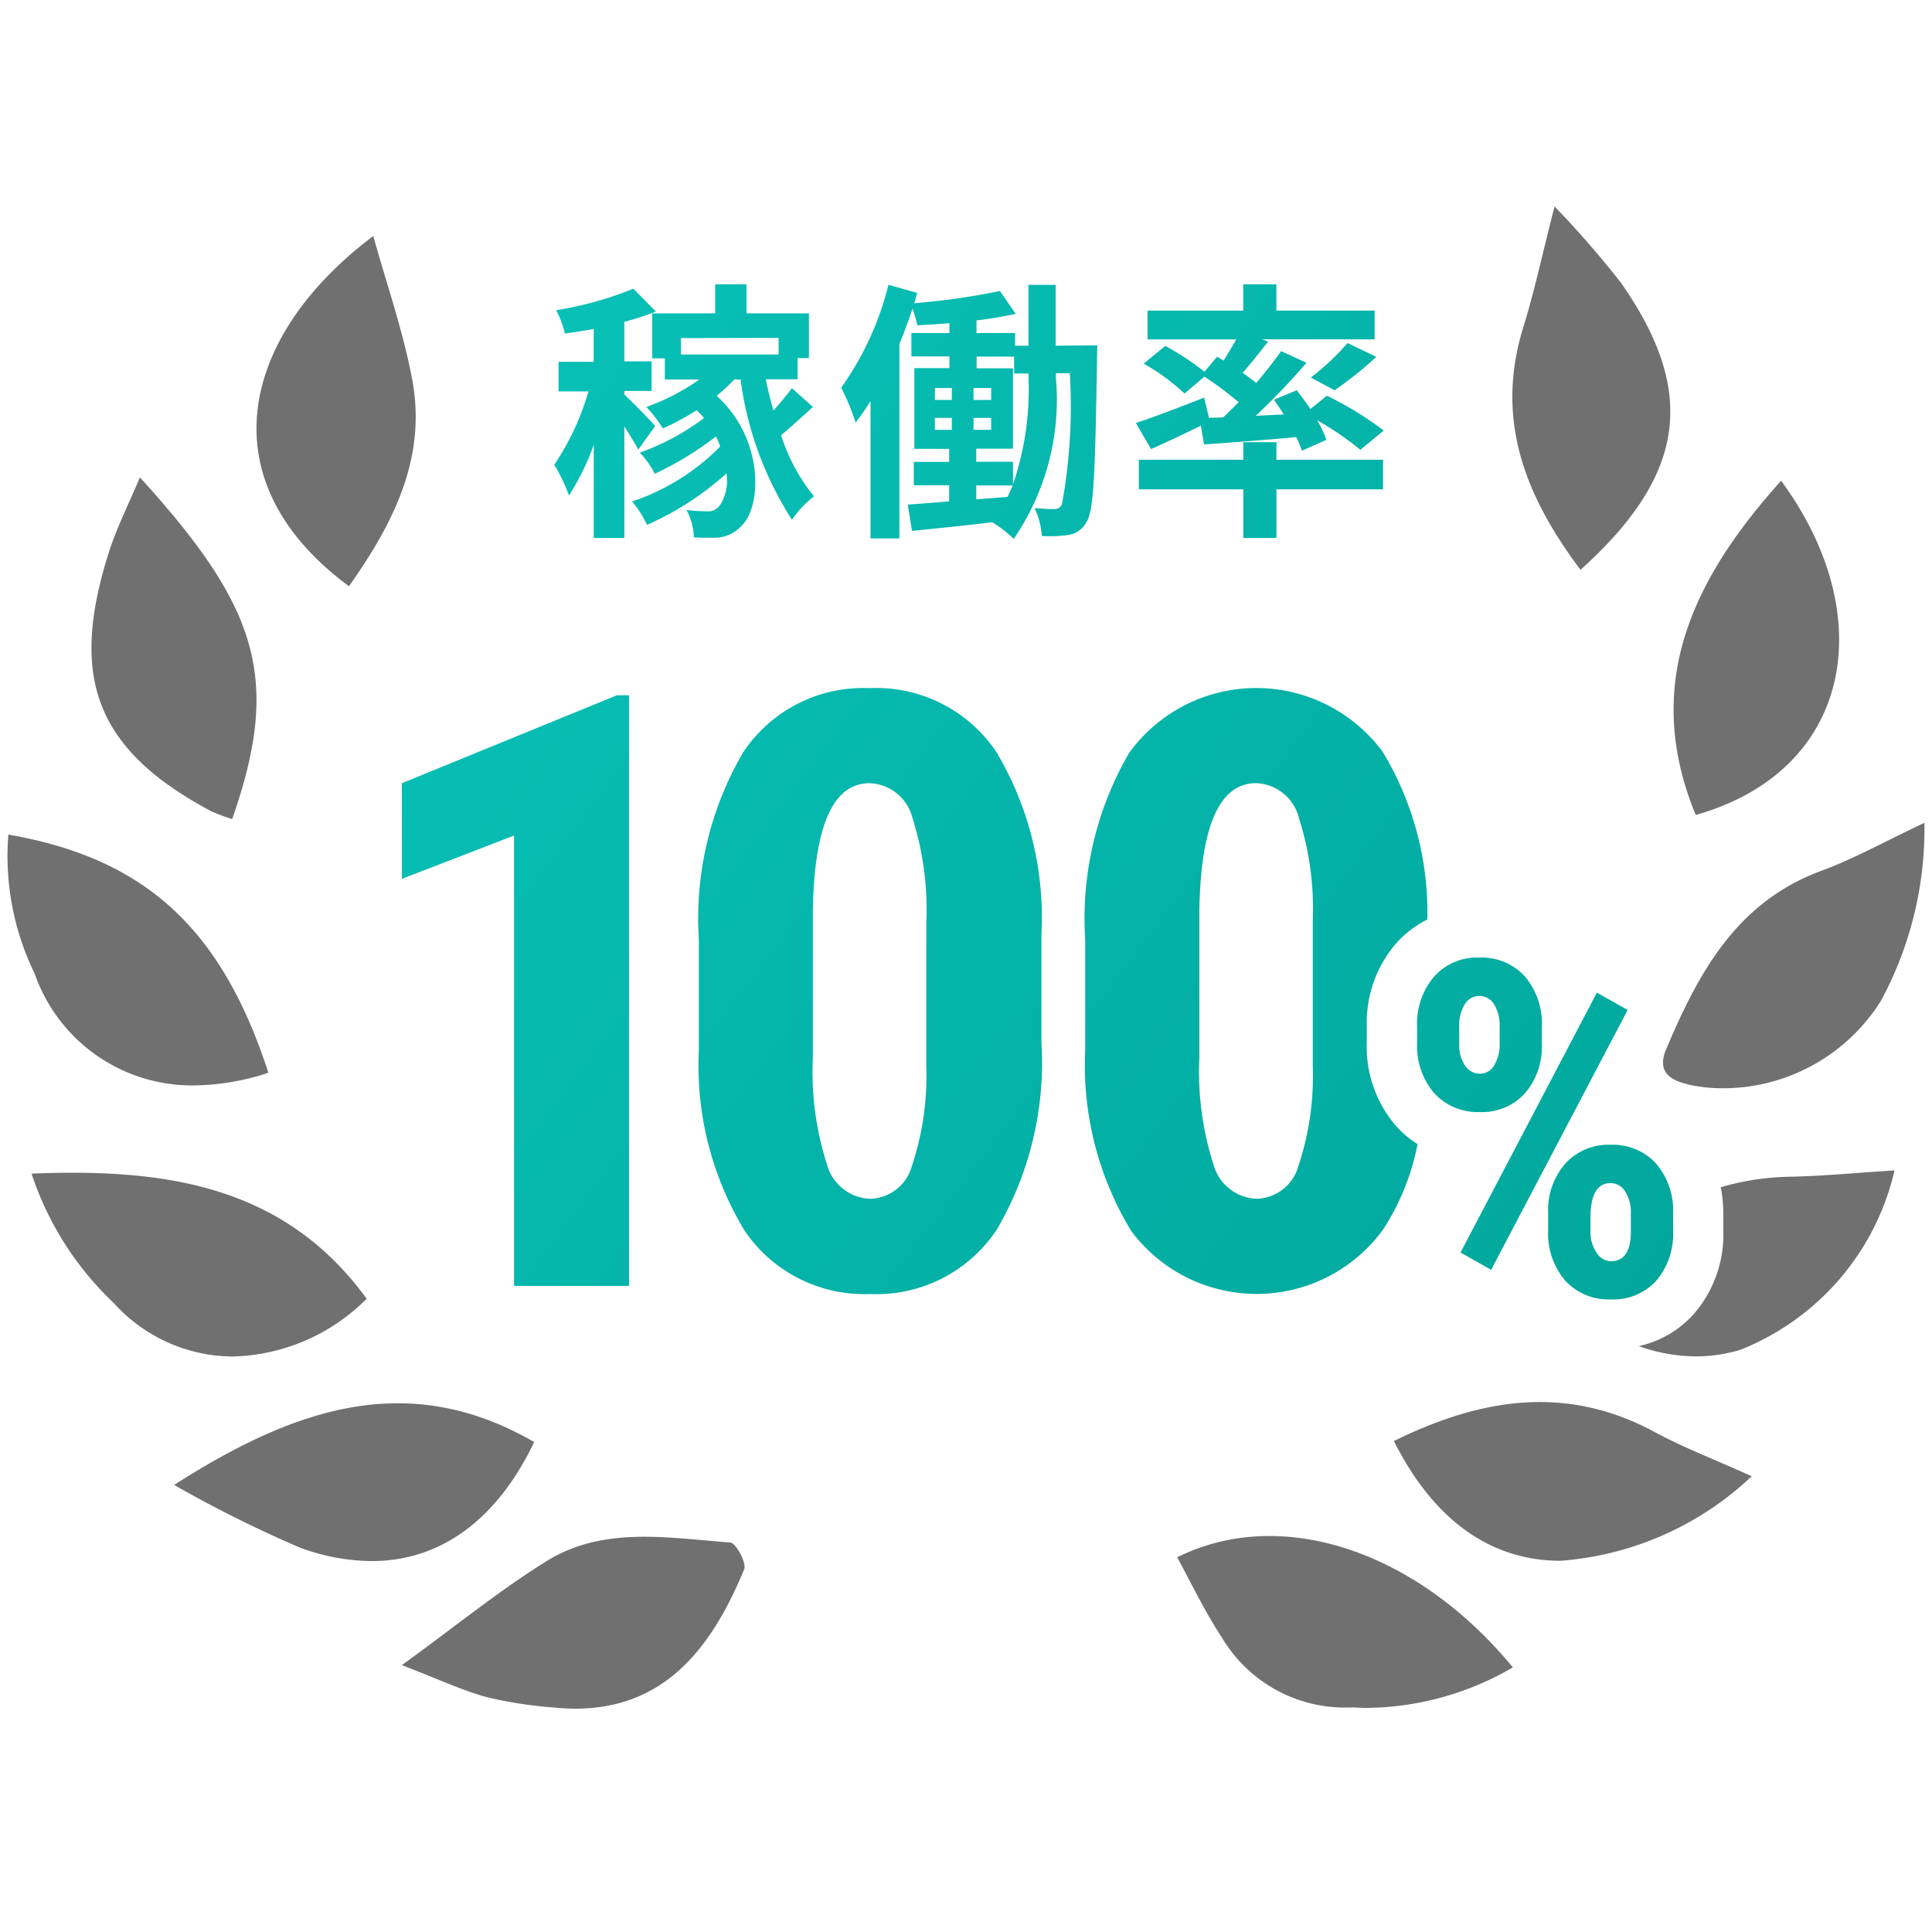
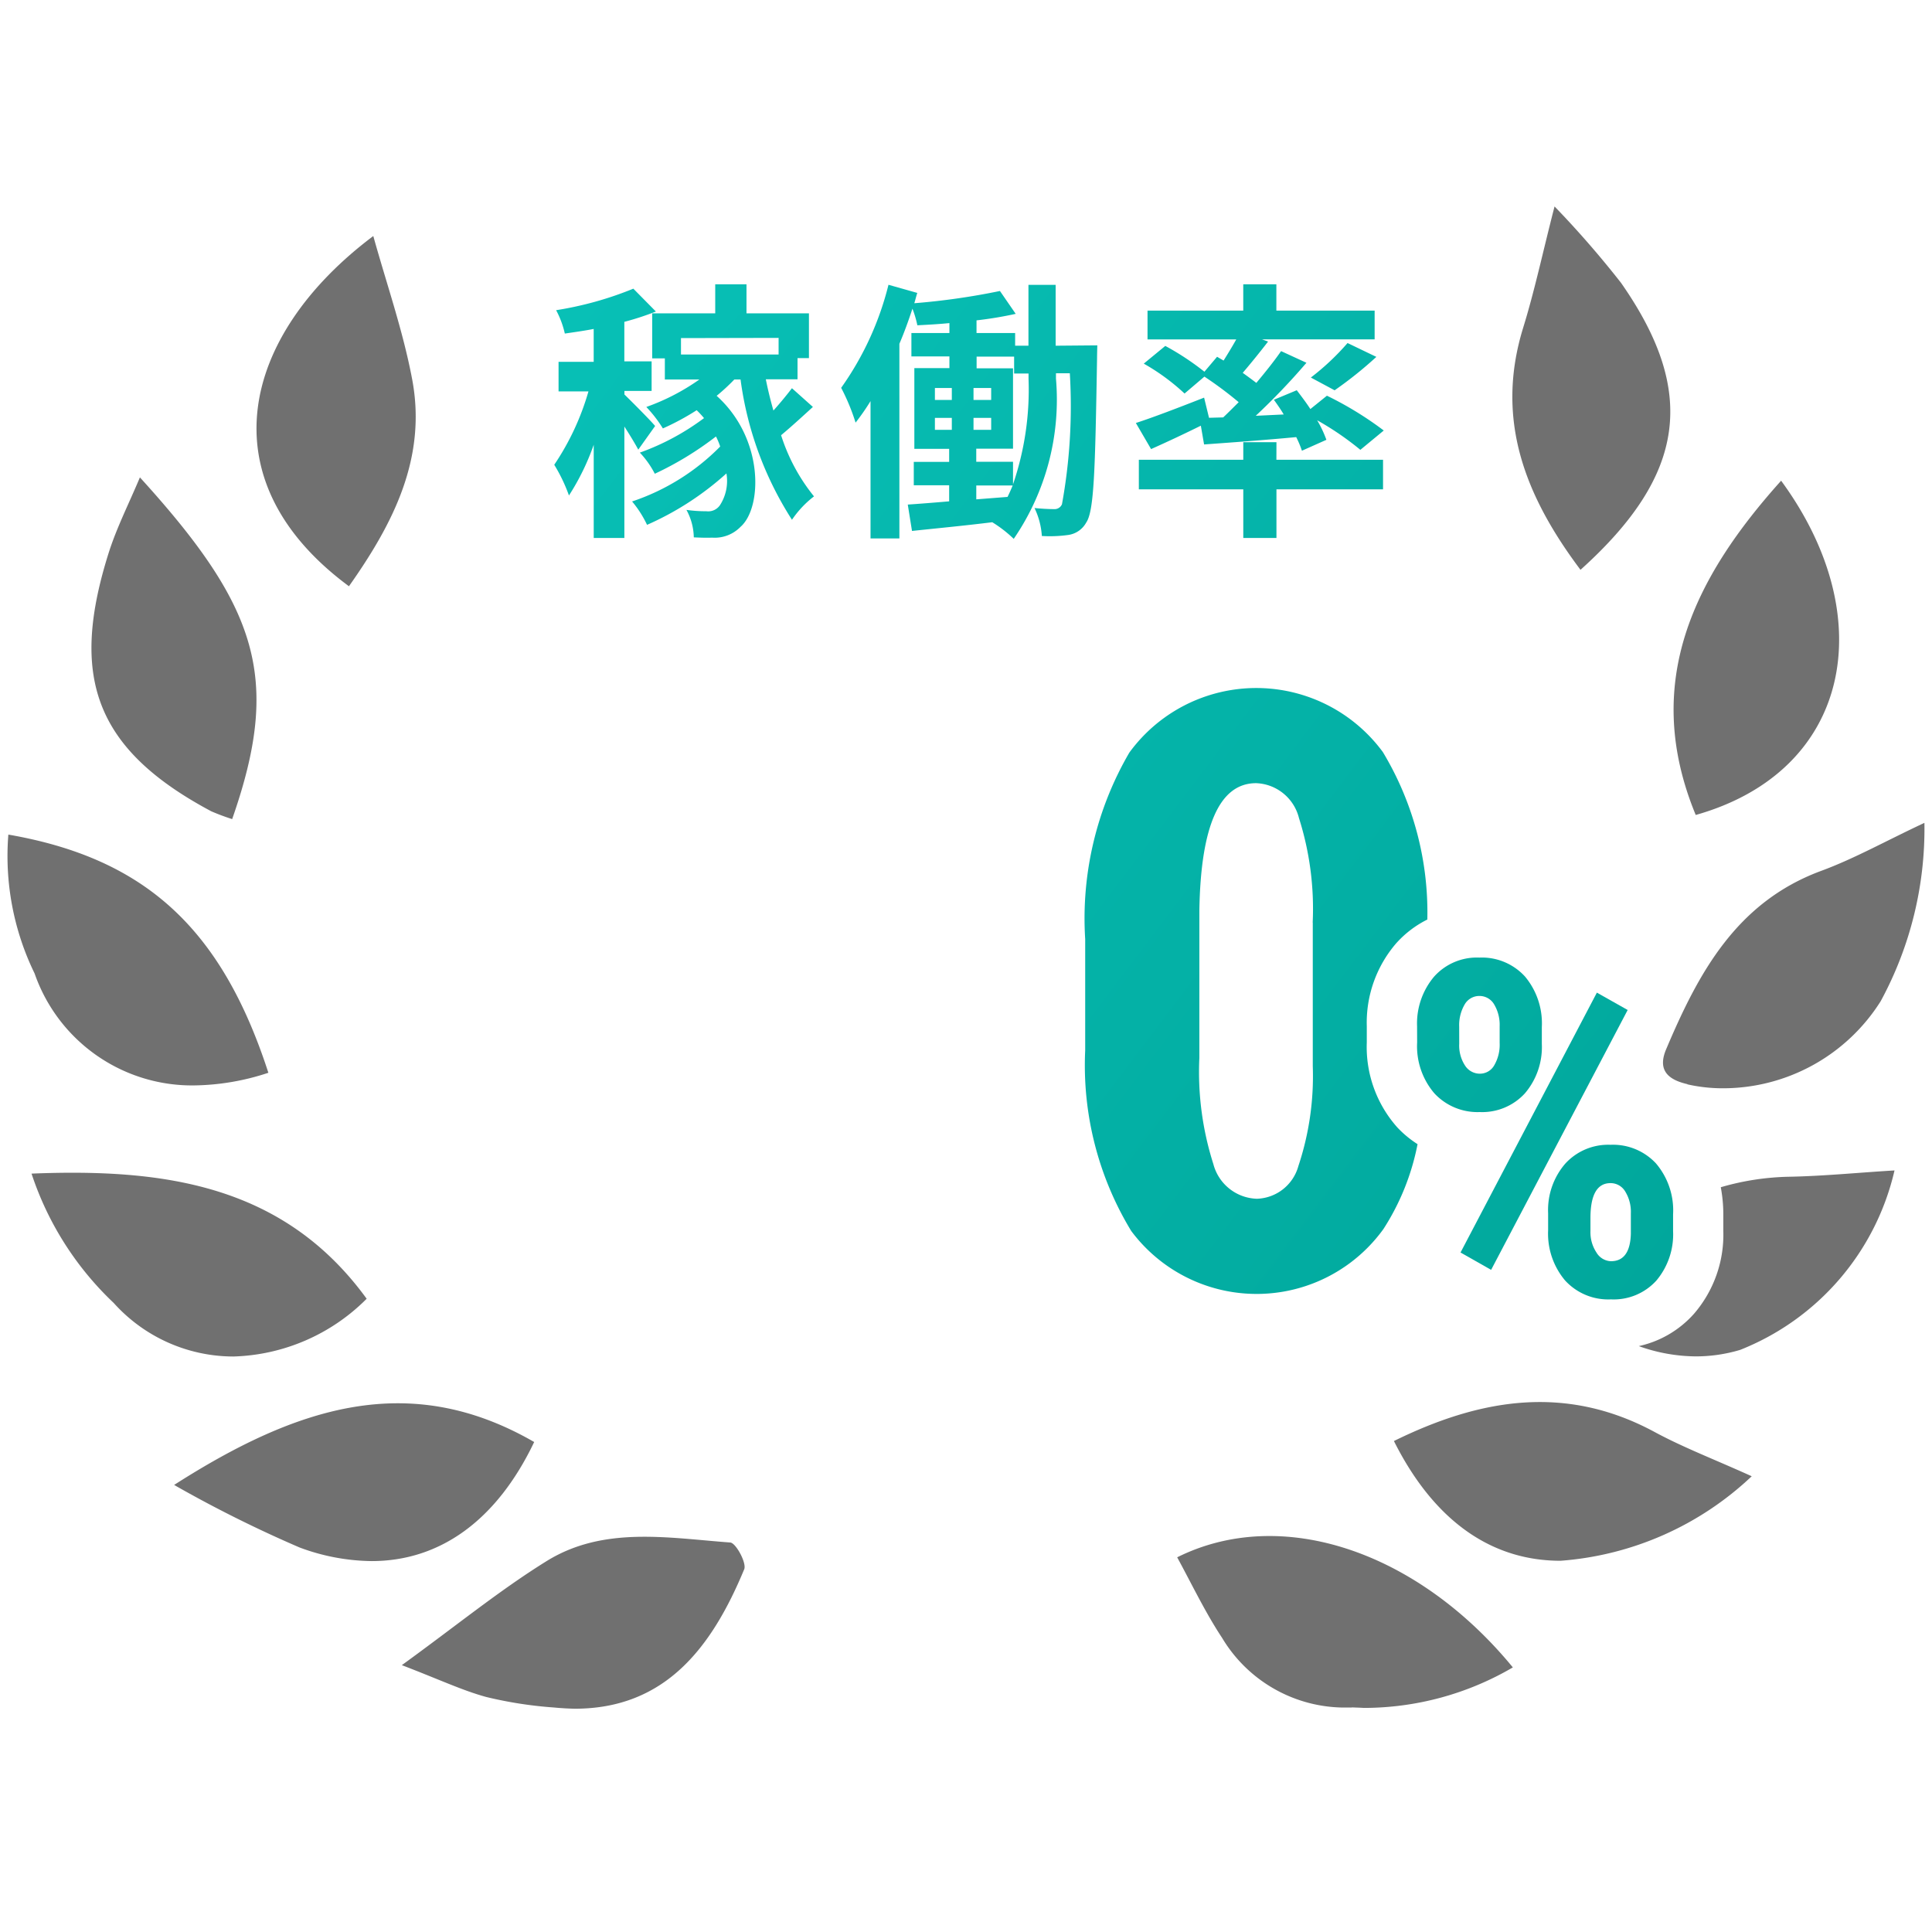
<svg xmlns="http://www.w3.org/2000/svg" version="1.1" x="0" y="0" viewBox="0 0 65 65" xml:space="preserve">
  <style type="text/css">.st25{fill:none}</style>
  <g id="レイヤー_1">
    <g id="グループ_5644_00000044145885166601988730000013495244410530119596_" transform="translate(.502 .99)">
      <path id="合体_53_00000073001371735538369930000013703575733821874589_" d="M18.136 56.457a13.759 13.759 0 01-2.283-.355c-.8-.219-1.564-.583-2.836-1.07 1.848-1.339 3.303-2.53 4.888-3.511 1.908-1.173 4.075-.769 6.163-.615.188.014.556.691.468.901-1.099 2.65-2.668 4.691-5.704 4.691a9.647 9.647 0 01-.696-.041zm26.847 0h-.371a4.815 4.815 0 01-3.997-2.341c-.569-.86-1.016-1.802-1.512-2.712 3.504-1.747 8.072-.216 11.293 3.704a9.928 9.928 0 01-5.019 1.363c-.132-.01-.263-.011-.394-.018v.004zM9.576 51.073a42.204 42.204 0 01-4.22-2.104c4.122-2.635 7.915-3.868 12.114-1.444-1.252 2.623-3.156 4.006-5.47 4.006a7.123 7.123 0 01-2.424-.458zm36.816-3.58c2.888-1.421 5.771-1.925 8.772-.306.971.525 2.01.92 3.269 1.49a10.491 10.491 0 01-6.429 2.843c-2.22.004-4.202-1.224-5.608-4.026l-.004-.001zm-43.07-4.648a10.517 10.517 0 01-2.763-4.35c4.442-.179 8.48.365 11.275 4.21a6.585 6.585 0 01-4.483 1.943 5.42 5.42 0 01-4.028-1.802v-.001zm51.314 1.453a3.481 3.481 0 001.856-1.089 4.072 4.072 0 00.985-2.786v-.559c0-.306-.029-.611-.085-.911a8.777 8.777 0 012.31-.353c1.174-.023 2.351-.142 3.535-.212a8.565 8.565 0 01-5.193 6.037 5.188 5.188 0 01-1.485.219 5.784 5.784 0 01-1.922-.344l-.001-.002zm1.633-8.813c-.662-.151-1.015-.478-.711-1.184 1.083-2.559 2.361-4.937 5.21-5.991 1.109-.408 2.151-.995 3.475-1.616a12.152 12.152 0 01-1.473 6.003 6.274 6.274 0 01-5.298 2.927 5.408 5.408 0 01-1.203-.132v-.007zM.662 31.761a9.017 9.017 0 01-.883-4.672c4.584.795 7.168 3.14 8.748 8.013a8.21 8.21 0 01-2.524.426h-.047a5.608 5.608 0 01-5.294-3.767zm5.948-5.454c-4.006-2.132-4.748-4.611-3.451-8.712.27-.846.681-1.652 1.046-2.524 3.994 4.389 4.756 6.776 3.104 11.497a7.815 7.815 0 01-.699-.261zm52.812-11.124c3.359 4.578 2.368 9.765-2.873 11.246-1.842-4.46-.034-8.011 2.873-11.246zM12.057 6.951c.445 1.603.995 3.174 1.303 4.795.512 2.668-.637 4.883-2.122 6.988-4.826-3.567-3.633-8.441.819-11.783zm38.687 3.083c.384-1.242.655-2.523 1.055-4.078a32.694 32.694 0 012.236 2.569c2.571 3.676 2.179 6.47-1.363 9.656-1.847-2.461-2.889-5.038-1.928-8.147z" fill="#707070" />
      <g>
        <g id="グループ_5642_00000136387209708248009290000002625874603590530968_" transform="translate(8.658 .699)">
          <linearGradient id="パス_37868_00000018925499876919858580000006430084102116079236_" gradientUnits="userSpaceOnUse" x1="44.459" y1="57.653" x2="-39.041" y2="-5.513">
            <stop offset="0" stop-color="#00a397" />
            <stop offset="1" stop-color="#0ed8d0" />
          </linearGradient>
-           <path id="パス_37868_00000154397882262337947660000014508439114447796380_" d="M4.361 27.879l3.774-1.458v15.153h3.868V21.702h-.408L4.36 24.661l.001 3.218z" fill="url(#パス_37868_00000018925499876919858580000006430084102116079236_)" />
          <linearGradient id="パス_37869_00000042700107837559425240000016284337590084022424_" gradientUnits="userSpaceOnUse" x1="48.109" y1="52.828" x2="-35.391" y2="-10.339">
            <stop offset="0" stop-color="#00a397" />
            <stop offset="1" stop-color="#0ed8d0" />
          </linearGradient>
-           <path id="パス_37869_00000180326620891603850010000004473783716808980919_" d="M20.099 21.462a4.85 4.85 0 00-4.264 2.173 11.095 11.095 0 00-1.484 6.274v3.747c-.1 2.132.439 4.245 1.547 6.07a4.87 4.87 0 004.222 2.121 4.852 4.852 0 004.264-2.18 11.115 11.115 0 001.493-6.294V29.76a10.895 10.895 0 00-1.512-6.145 4.872 4.872 0 00-4.266-2.153zm1.905 7.89v4.833a9.575 9.575 0 01-.485 3.359 1.497 1.497 0 01-1.397 1.099 1.563 1.563 0 01-1.464-1.171 10.168 10.168 0 01-.47-3.571v-4.947c.045-2.862.681-4.293 1.908-4.293.69.025 1.279.505 1.444 1.176.36 1.135.517 2.325.464 3.515z" fill="url(#パス_37869_00000042700107837559425240000016284337590084022424_)" />
        </g>
        <g id="グループ_5643_00000036249933174047194010000009841113052968631958_" transform="translate(25.507 11.397)">
          <linearGradient id="パス_37883_00000005957156037044897670000013056165102285978801_" gradientUnits="userSpaceOnUse" x1="36.587" y1="35.089" x2="-46.913" y2="-28.078">
            <stop offset="0" stop-color="#00a397" />
            <stop offset="1" stop-color="#0ed8d0" />
          </linearGradient>
          <path id="パス_37883_00000138545219442369512560000007914995363983492277_" d="M30.28 29.03v-.56a2.438 2.438 0 00-.577-1.717 1.975 1.975 0 00-1.529-.625 1.956 1.956 0 00-1.521.634 2.387 2.387 0 00-.577 1.67v.569c-.03.615.173 1.218.569 1.69.395.432.961.666 1.545.638a1.935 1.935 0 001.529-.634c.389-.465.59-1.059.561-1.665zm-1.421.101c-.02.609-.243.914-.668.914a.59.59 0 01-.488-.291 1.233 1.233 0 01-.203-.722v-.438c0-.784.225-1.176.675-1.176a.57.57 0 01.496.284c.134.22.199.476.188.733v.696z" fill="url(#パス_37883_00000005957156037044897670000013056165102285978801_)" />
          <linearGradient id="パス_37884_00000096779264658384093170000008592803717829828007_" gradientUnits="userSpaceOnUse" x1="38.014" y1="33.202" x2="-45.486" y2="-29.964">
            <stop offset="0" stop-color="#00a397" />
            <stop offset="1" stop-color="#0ed8d0" />
          </linearGradient>
          <path id="パス_37884_00000181796336779959971750000012668944255420993675_" d="M21.669 22.684a2.434 2.434 0 00.58 1.713c.392.422.949.652 1.525.63a1.947 1.947 0 001.521-.63c.394-.463.598-1.06.569-1.667v-.56c.033-.62-.17-1.23-.569-1.706a1.962 1.962 0 00-1.532-.634 1.928 1.928 0 00-1.527.645 2.442 2.442 0 00-.569 1.667l.002.542zm1.415-.523a1.38 1.38 0 01.185-.756.567.567 0 01.492-.284.57.57 0 01.499.284c.131.222.195.476.185.733v.569a1.37 1.37 0 01-.181.745.552.552 0 01-.488.284.59.59 0 01-.495-.273 1.231 1.231 0 01-.196-.735l-.001-.567z" fill="url(#パス_37884_00000096779264658384093170000008592803717829828007_)" />
          <linearGradient id="パス_37885_00000145055498773812919250000014374133521474387385_" gradientUnits="userSpaceOnUse" x1="37.242" y1="34.222" x2="-46.258" y2="-28.944">
            <stop offset="0" stop-color="#00a397" />
            <stop offset="1" stop-color="#0ed8d0" />
          </linearGradient>
          <path id="パス_37885_00000178888214018376258880000001758553714632999610_" d="M27.716 21.009l-4.587 8.743 1.029.584 4.594-8.743-1.036-.584z" fill="url(#パス_37885_00000145055498773812919250000014374133521474387385_)" />
          <linearGradient id="パス_37886_00000015343593393675918910000013499141160186634655_" gradientUnits="userSpaceOnUse" x1="35.986" y1="35.872" x2="-47.514" y2="-27.294">
            <stop offset="0" stop-color="#00a397" />
            <stop offset="1" stop-color="#0ed8d0" />
          </linearGradient>
          <path id="パス_37886_00000178885611931047907070000009473659061839476379_" d="M21.001 25.542a4.07 4.07 0 01-1.026-2.859v-.546a4.088 4.088 0 01.984-2.782 3.497 3.497 0 011.053-.805 10.464 10.464 0 00-1.497-5.636 5.285 5.285 0 00-8.529.02 11.08 11.08 0 00-1.485 6.274v3.747a10.735 10.735 0 001.547 6.07 5.26 5.26 0 008.486-.061c.562-.87.952-1.84 1.149-2.857a3.553 3.553 0 01-.682-.565zm-2.843-6.889v4.833a9.575 9.575 0 01-.485 3.359 1.497 1.497 0 01-1.397 1.099 1.563 1.563 0 01-1.464-1.171 10.191 10.191 0 01-.47-3.571v-4.947c.045-2.862.681-4.293 1.908-4.293.69.025 1.279.505 1.444 1.176.36 1.135.516 2.325.461 3.515h.003z" fill="url(#パス_37886_00000015343593393675918910000013499141160186634655_)" />
        </g>
        <linearGradient id="パス_37867_00000012438383745981843320000001177179415414381998_" gradientUnits="userSpaceOnUse" x1="67.336" y1="39.555" x2="-16.163" y2="-23.611">
          <stop offset="0" stop-color="#00a397" />
          <stop offset="1" stop-color="#0ed8d0" />
        </linearGradient>
        <path id="パス_37867_00000103265107072083892070000007845504705448510856_" d="M21.539 13.342c-.142-.173-.778-.813-1.033-1.06v-.119h.915v-.995h-.918v-1.33a9.21 9.21 0 001.062-.347l-.759-.769c-.835.342-1.707.584-2.598.724.133.248.231.512.293.786.311-.045.641-.091.971-.155v1.106H18.29v.995h1.006a8.706 8.706 0 01-1.151 2.469c.201.326.366.673.495 1.033a8.023 8.023 0 00.833-1.706v3.136h1.031v-3.75c.183.284.367.586.468.778l.567-.796zm4.154-2.964v.559h-3.284v-.552l3.284-.007zm.449 1.693a12.35 12.35 0 01-.623.751 13.22 13.22 0 01-.256-1.052h1.067v-.711h.384V9.552h-2.101v-.978h-1.052v.978H21.44v1.515h.426v.711h1.161a7.354 7.354 0 01-1.784.924c.21.221.397.463.557.722a8.47 8.47 0 001.137-.613c.087.084.17.173.247.266a8.232 8.232 0 01-2.159 1.161c.2.212.37.451.503.711a10.93 10.93 0 002.058-1.254c.056.109.104.222.142.338a7.487 7.487 0 01-2.964 1.848c.201.239.37.504.503.787a9.974 9.974 0 002.671-1.73c.064.372-.014.754-.219 1.07a.479.479 0 01-.458.202 4.666 4.666 0 01-.668-.045c.156.284.241.601.247.924.21.009.426.018.613.009.359.027.711-.107.961-.365.732-.641.797-2.965-.805-4.406.209-.171.407-.354.594-.549h.21a11.528 11.528 0 001.73 4.719c.203-.3.453-.566.741-.787a6.295 6.295 0 01-1.107-2.058c.33-.274.711-.623 1.07-.951l-.705-.63zm7.96-.32a9.868 9.868 0 01-.522 3.554v-.76h-1.237v-.439h1.237v-2.704h-1.225v-.394h1.262v.569h.485v.174zm-1.758 3.592h1.225a6.818 6.818 0 01-.173.385l-1.052.082v-.467zm-1.392-2.274h.569v.402h-.569v-.402zm0-1.006h.569v.402h-.569v-.402zm1.299.402v-.402h.594v.402h-.594zm0 1.006v-.402h.594v.402h-.594zm2.763-2.83V8.593h-.915v2.048h-.448v-.426h-1.299v-.427c.443-.05.883-.123 1.318-.219l-.53-.769a23.51 23.51 0 01-2.881.412c.037-.119.064-.239.1-.347l-.969-.274a10.232 10.232 0 01-1.592 3.467c.197.375.359.767.485 1.171a7.72 7.72 0 00.503-.724v4.62h.971v-6.549c.165-.384.31-.787.439-1.181.071.181.126.368.165.559.347-.018.711-.037 1.079-.074v.334h-1.279v.787h1.279v.394h-1.18v2.716h1.171v.439h-1.19v.787h1.19v.54c-.522.045-.995.082-1.392.109l.142.887c.768-.082 1.728-.173 2.701-.293.26.16.502.347.722.559a8.282 8.282 0 001.421-5.389v-.182h.466c.089 1.474 0 2.954-.264 4.406a.27.27 0 01-.266.165 7.24 7.24 0 01-.658-.037c.142.295.226.614.247.941.299.018.599.006.896-.036a.816.816 0 00.594-.412c.266-.385.303-1.706.367-5.517 0-.128.009-.449.009-.449l-1.402.012zm5.16 2.425l-.165-.678c-.841.33-1.72.668-2.296.853l.512.878a47.573 47.573 0 001.674-.787l.109.631c.878-.064 1.99-.142 3.1-.247.075.148.139.301.192.458l.823-.367a3.804 3.804 0 00-.311-.658c.513.288 1 .621 1.454.995l.787-.65a11.549 11.549 0 00-1.912-1.171l-.557.449c-.142-.22-.311-.439-.458-.633l-.769.32c.109.156.229.32.33.495l-.941.045a22.277 22.277 0 001.706-1.784l-.853-.392c-.229.33-.52.695-.833 1.069a19.229 19.229 0 00-.458-.338c.266-.31.569-.685.853-1.052l-.202-.074h3.787v-.967H42.44v-.887h-1.114v.887h-3.221v.969h2.985c-.128.229-.284.485-.426.711l-.219-.128-.426.503a9.04 9.04 0 00-1.316-.868l-.724.596c.496.28.956.617 1.372 1.006l.668-.569c.4.264.785.551 1.153.86-.173.173-.347.347-.52.512l-.478.013zm4.226-.925c.493-.343.962-.718 1.404-1.124l-.969-.466a8.327 8.327 0 01-1.235 1.161l.8.429zm-1.957 1.747h-1.116v.591h-3.514v.995h3.514v1.635h1.116v-1.635h3.586v-.995h-3.588l.002-.591z" fill="url(#パス_37867_00000012438383745981843320000001177179415414381998_)" />
      </g>
    </g>
  </g>
  <g id="shared_x2F_top_x2F_image02">
    <rect x=".009" y=".044" class="st25" width="64.981" height="64.956" />
    <g>
      <rect x=".009" y=".022" class="st25" width="64.981" height="64.956" />
    </g>
  </g>
</svg>